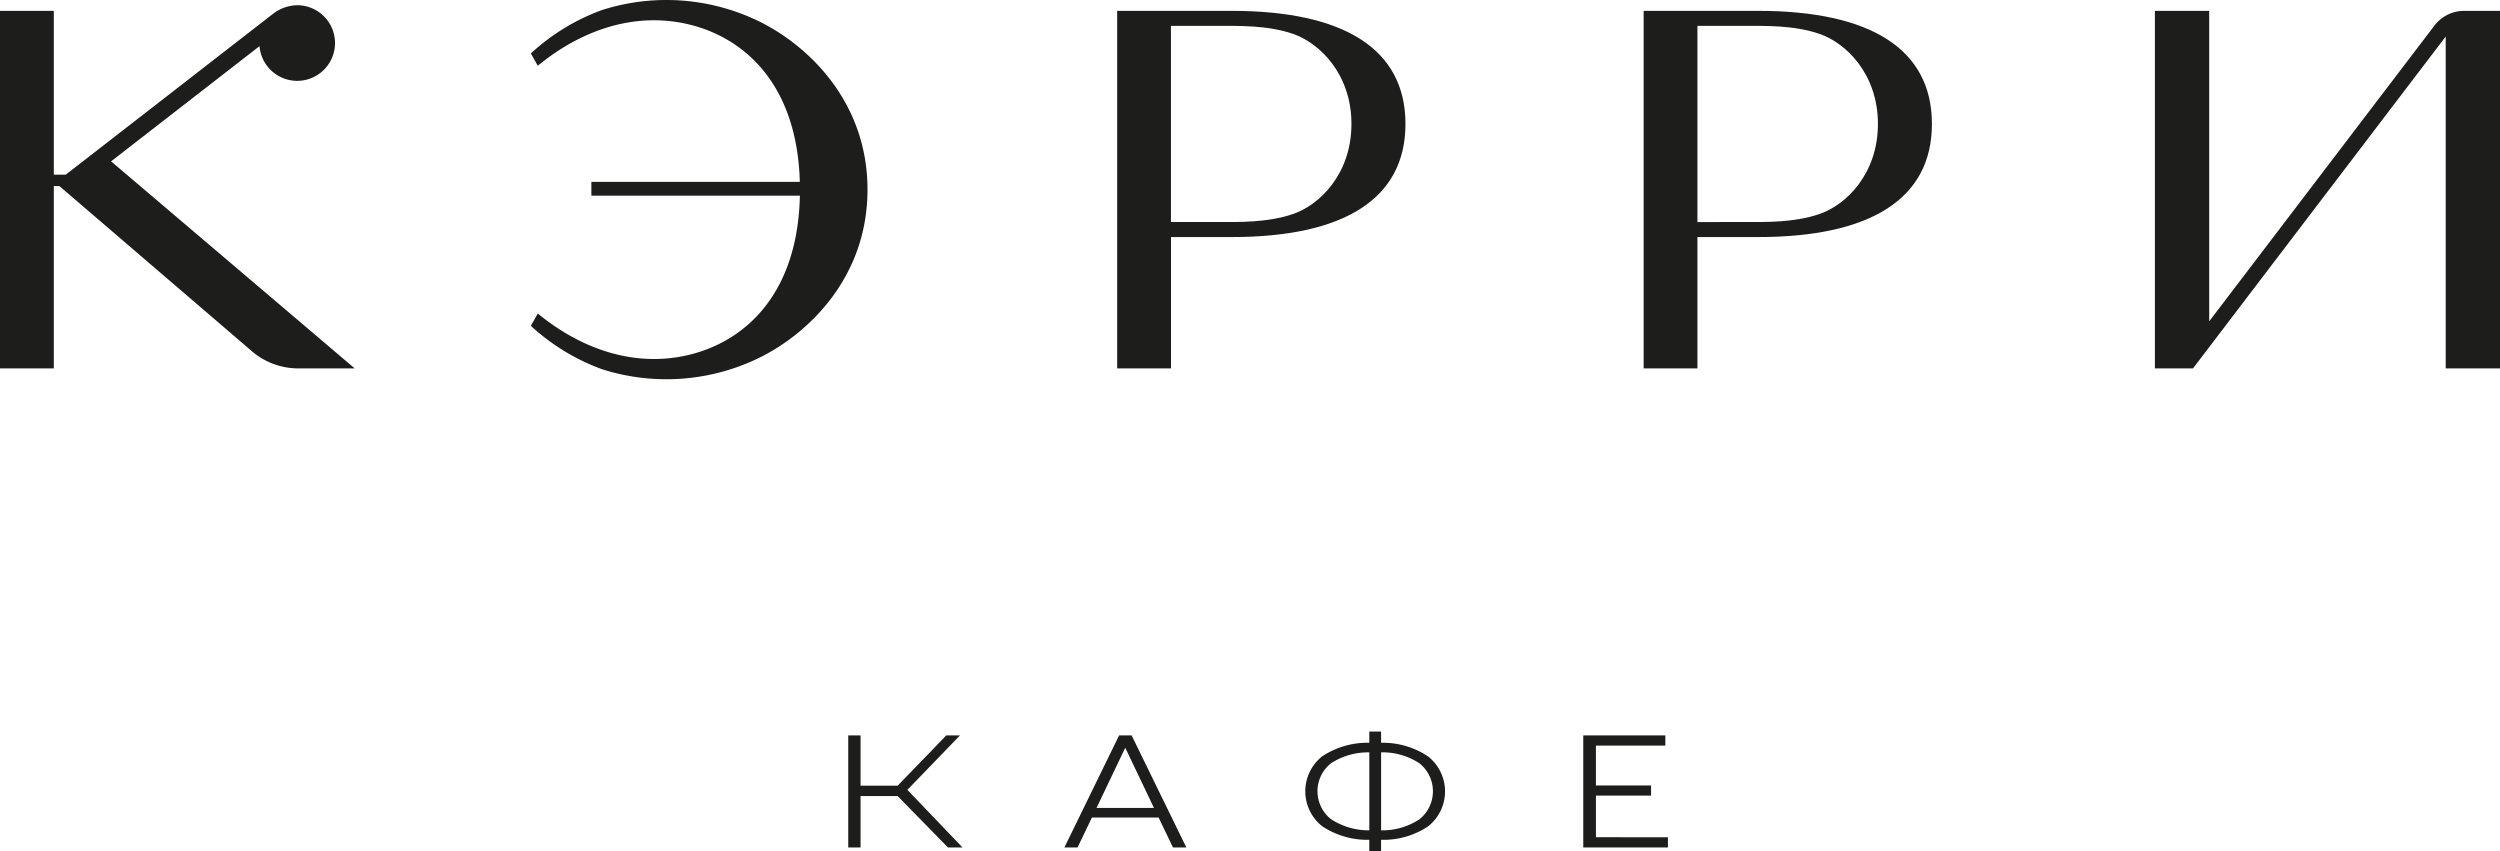
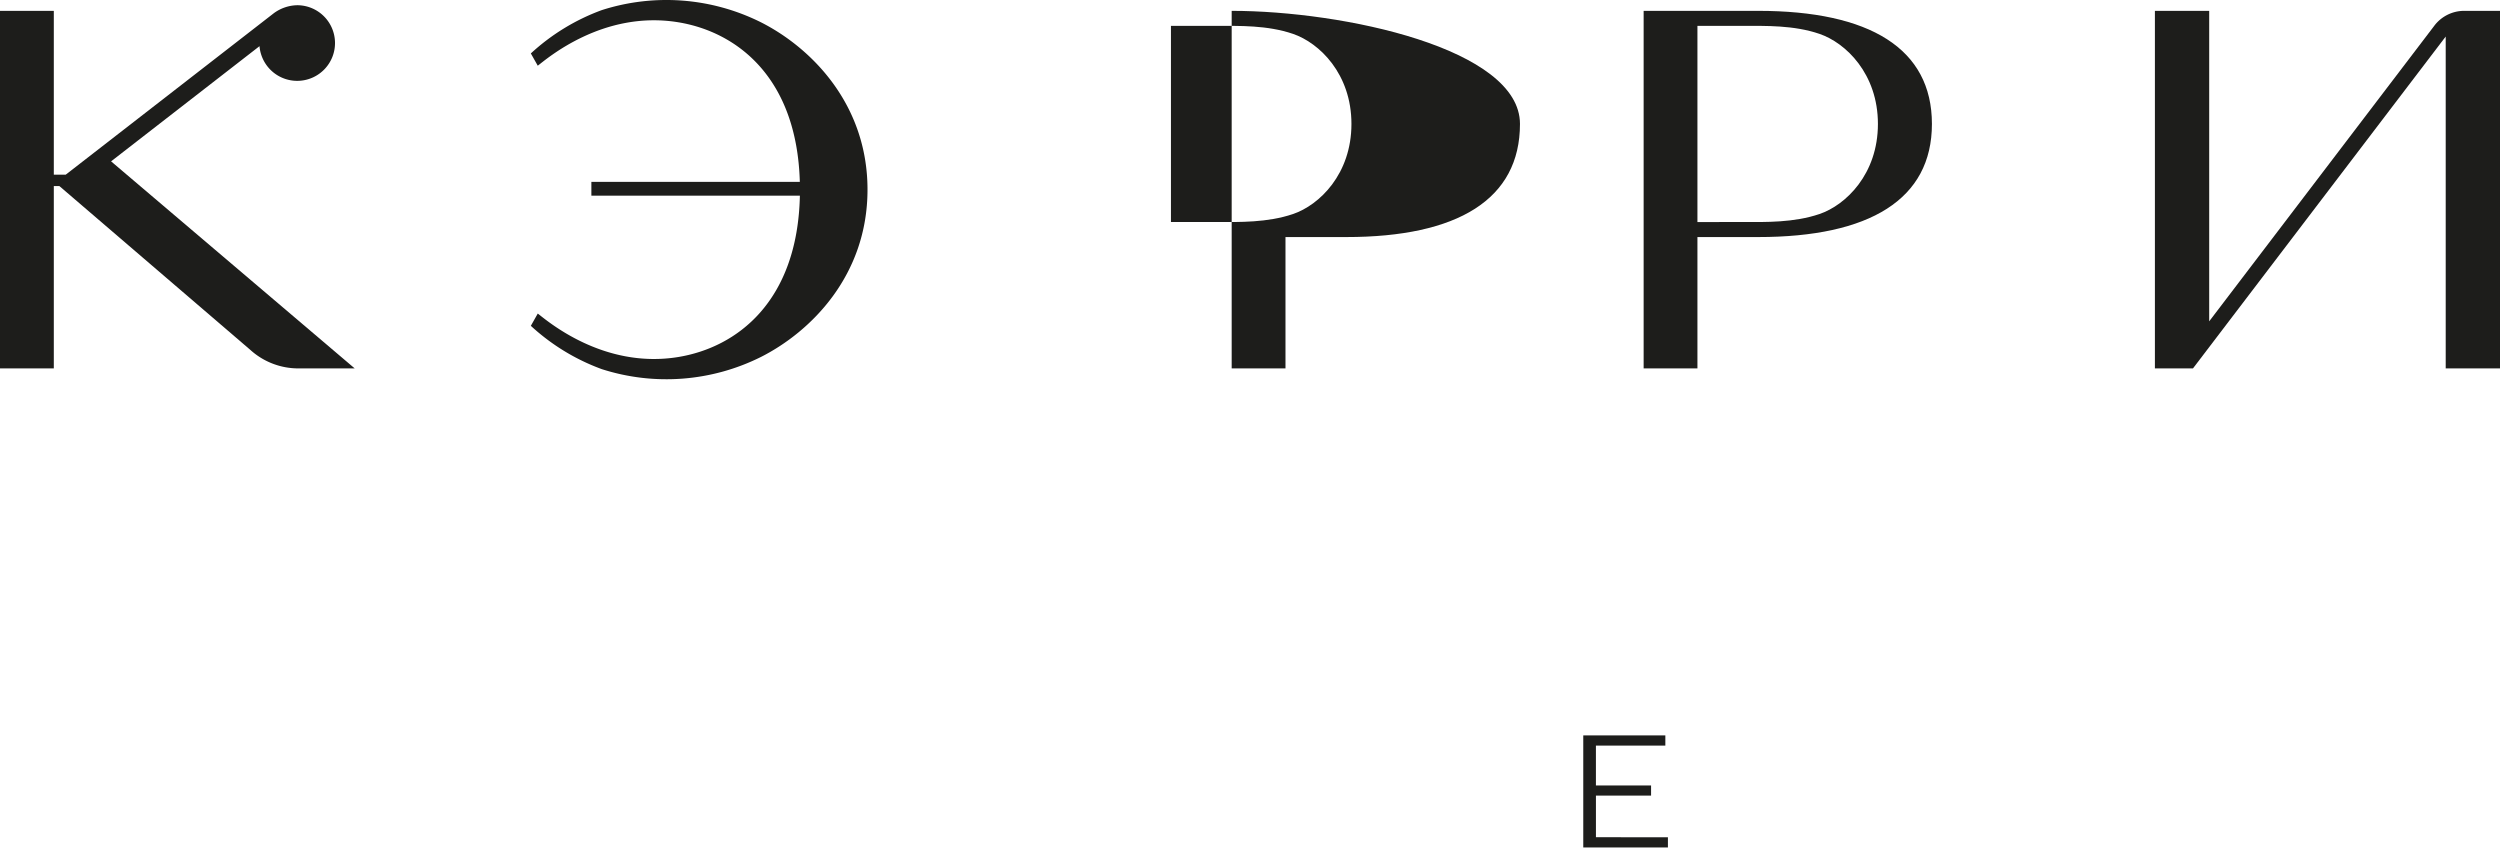
<svg xmlns="http://www.w3.org/2000/svg" viewBox="0 0 318.127 108.333">
-   <path d="M114.224,101.3h-4.717v6.541H107.94V93.581h1.567v6.4h4.717l6.191-6.4h1.741l-6.692,6.928,7.019,7.335h-1.851Z" style="fill:#1d1d1b" />
-   <path d="M147.434,104.034h-8.488l-1.829,3.81h-1.675l6.965-14.263H144l6.965,14.263h-1.7Zm-.588-1.222-3.657-7.662-3.656,7.662Z" style="fill:#1d1d1b" />
-   <path d="M181.743,105.145a10.23,10.23,0,0,1-6,1.721v1.467h-1.5v-1.467a10.364,10.364,0,0,1-6-1.732,5.674,5.674,0,0,1,0-8.884,10.379,10.379,0,0,1,6-1.732V93.092h1.5v1.426a10.353,10.353,0,0,1,5.986,1.743,5.665,5.665,0,0,1,.01,8.884Zm-12.362-.9a8.785,8.785,0,0,0,4.865,1.416V95.741a8.647,8.647,0,0,0-4.887,1.395,4.538,4.538,0,0,0,.022,7.112Zm11.241.01a4.55,4.55,0,0,0-.01-7.132,8.527,8.527,0,0,0-4.865-1.385v9.923A8.6,8.6,0,0,0,180.622,104.258Z" style="fill:#1d1d1b" />
  <path d="M212.244,106.54v1.3H201.472V93.581h10.445v1.3h-8.835v5.074H210.1v1.283h-7.016v5.3Z" style="fill:#1d1d1b" />
  <path d="M313.573,1.381a4.766,4.766,0,0,0-3.837,1.937L281.122,40.89V1.381h-6.909v45.5h4.844L311.218,4.65V46.88h6.909V1.381Z" style="fill:#1d1d1b" />
-   <path d="M156.732,1.381H142.161v45.5h6.847V30.166h7.724c14.205,0,22.115-4.8,22.115-14.393S170.937,1.381,156.732,1.381Zm7.8,25.856c-3.257,1.112-6.882,1.017-9.584,1.017h-5.944V3.293h5.944c2.7,0,6.327-.1,9.584,1.016,3.36,1.147,7.44,5.087,7.44,11.464S167.9,26.091,164.536,27.237Z" style="fill:#1d1d1b" />
+   <path d="M156.732,1.381v45.5h6.847V30.166h7.724c14.205,0,22.115-4.8,22.115-14.393S170.937,1.381,156.732,1.381Zm7.8,25.856c-3.257,1.112-6.882,1.017-9.584,1.017h-5.944V3.293h5.944c2.7,0,6.327-.1,9.584,1.016,3.36,1.147,7.44,5.087,7.44,11.464S167.9,26.091,164.536,27.237Z" style="fill:#1d1d1b" />
  <path d="M223.726,1.381H209.154v45.5H216V30.166h7.724c14.205,0,22.115-4.8,22.115-14.393S237.931,1.381,223.726,1.381Zm7.8,25.856c-3.257,1.112-6.881,1.017-9.584,1.017H216V3.293h5.943c2.7,0,6.327-.1,9.584,1.016,3.361,1.147,7.44,5.087,7.44,11.464S234.89,26.091,231.529,27.237Z" style="fill:#1d1d1b" />
  <path d="M33.023,5.874A4.812,4.812,0,1,0,37.808.665a5.185,5.185,0,0,0-2.971,1.021L8.362,22.228H6.847V1.381H0v45.5H6.847v-23.2H7.56L31.874,44.542a9.093,9.093,0,0,0,6.135,2.338h7.126l-31-26.348Z" style="fill:#1d1d1b" />
  <path d="M96.837,2.84A26.922,26.922,0,0,0,76.568,1.29,27.048,27.048,0,0,0,67.55,6.8l.881,1.562c1.071-.8,8.247-7.112,17.889-5.526,7.406,1.219,15.087,6.978,15.458,20.307H75.253V24.9h26.533c-.29,13.49-8.018,19.3-15.466,20.529C76.678,47.012,69.5,40.7,68.431,39.9l-.881,1.562a27.065,27.065,0,0,0,9.018,5.508A26.919,26.919,0,0,0,96.837,45.42c6.348-3.212,13.554-10.362,13.554-21.29S103.185,6.053,96.837,2.84Z" style="fill:#1d1d1b" />
</svg>